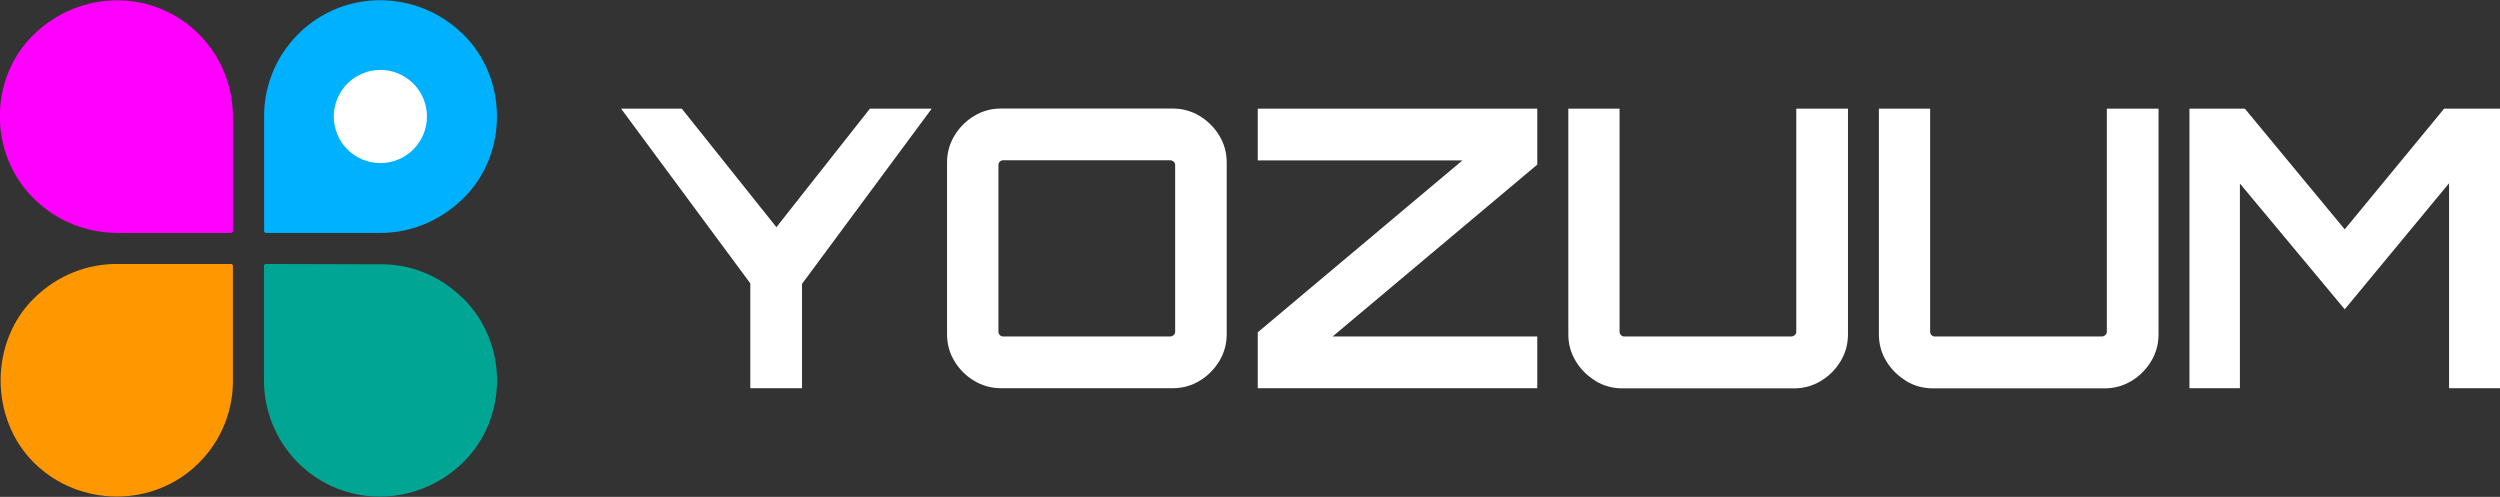
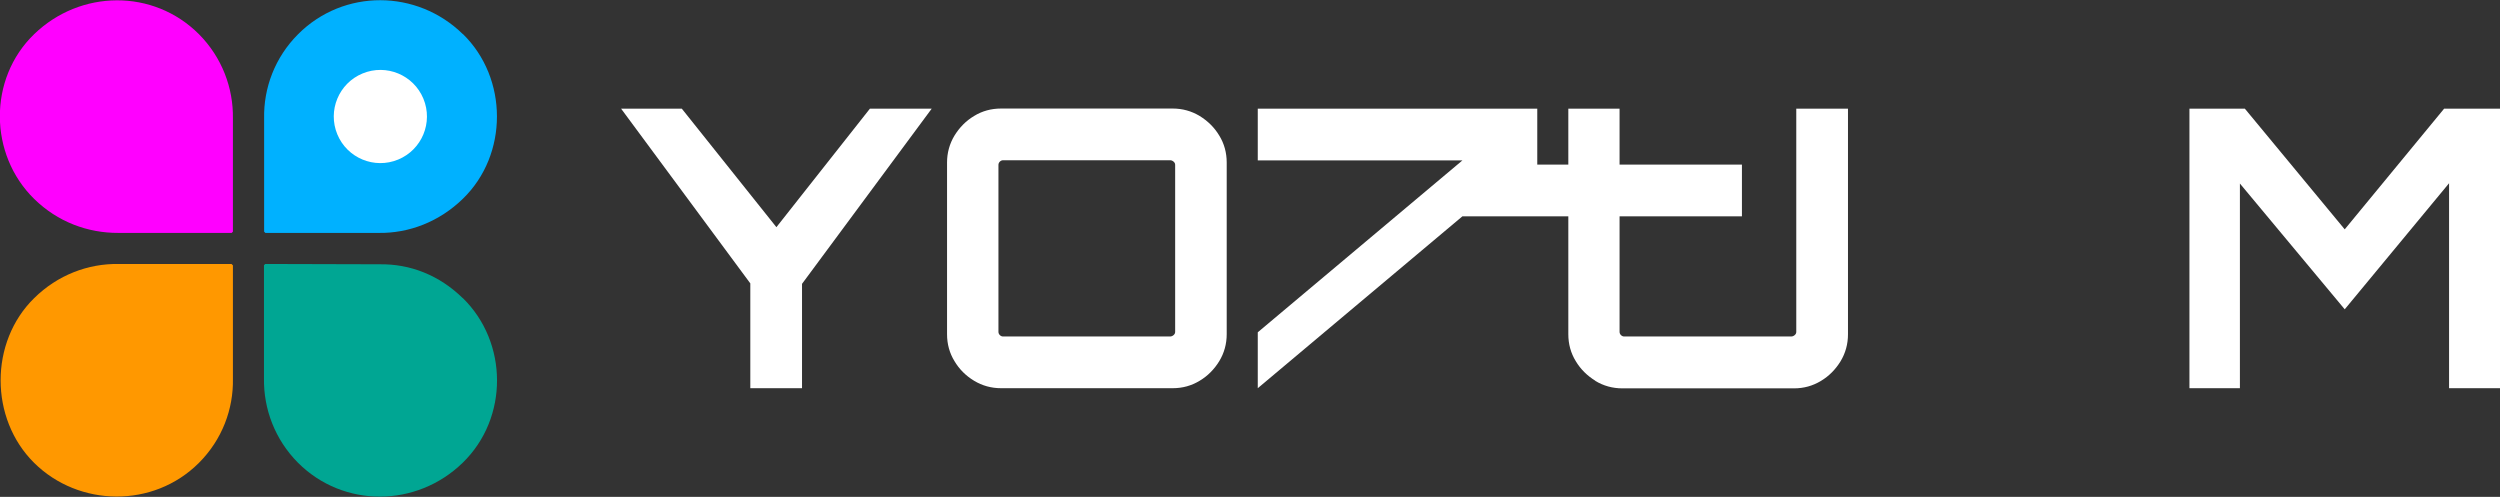
<svg xmlns="http://www.w3.org/2000/svg" id="_레이어_1" version="1.1" viewBox="0 0 161 32">
  <rect x="0" y="0" width="161" height="32" fill="#333333" stroke="none" />
  <defs>
    <style>
      .st0 {
        fill: #fff;
      }

      .st1 {
        fill: #00a693;
      }

      .st2 {
        fill: #ff9800;
      }

      .st3 {
        fill: #f0f;
      }

      .st4 {
        fill: #00b1ff;
      }
    </style>
  </defs>
  <g>
    <g>
      <path class="st4" d="M29.81,2.2c-2.96-2.9-7.68-2.93-10.61,0-1.5,1.5-2.23,3.47-2.19,5.43h0s0,7.29,0,7.29l.08.08h7.29,0c1.96.03,3.91-.72,5.43-2.2,2.93-2.84,2.92-7.76,0-10.61Z" />
      <circle class="st0" cx="24.5" cy="7.5" r="3" transform="translate(-1.01 9.95) rotate(-22.5)" />
    </g>
    <path class="st3" d="M15,7.63c.03-1.96-.7-3.93-2.19-5.43-2.93-2.93-7.63-2.88-10.61,0s-2.91,7.76,0,10.61c1.51,1.48,3.45,2.2,5.43,2.19h.12s7.17,0,7.17,0l.08-.08v-7.29h0Z" />
    <path class="st2" d="M14.92,17h-7.29,0c-1.96-.03-3.92.71-5.43,2.2-2.88,2.82-2.88,7.76,0,10.61s7.68,2.93,10.61,0c1.5-1.5,2.23-3.47,2.19-5.43h0s0-7.29,0-7.29l-.08-.08Z" />
    <path class="st1" d="M29.8,19.2c-1.51-1.48-3.39-2.21-5.35-2.18h0l-7.37-.02-.08.08v7.29h0c-.03,1.96.7,3.93,2.19,5.43,2.93,2.93,7.64,2.89,10.61,0s2.92-7.76,0-10.61Z" />
  </g>
  <path class="st0" d="M48.32,25v-6.75l-8.32-11.25h3.91l6.09,7.63,6.02-7.63h3.98l-8.35,11.28v6.72h-3.33Z" />
  <path class="st0" d="M64.47,25c-.63,0-1.21-.16-1.74-.48s-.95-.74-1.26-1.26c-.32-.52-.48-1.1-.48-1.74v-11.05c0-.63.16-1.21.48-1.74.32-.52.74-.95,1.26-1.26.52-.32,1.1-.48,1.74-.48h11.05c.63,0,1.21.16,1.74.48.52.32.95.74,1.26,1.26.32.52.48,1.1.48,1.74v11.05c0,.63-.16,1.21-.48,1.74-.32.52-.74.95-1.26,1.26-.53.32-1.1.48-1.74.48h-11.05ZM64.6,21.67h10.75c.08,0,.16-.03.23-.09.07-.06.1-.13.1-.21v-10.75c0-.08-.03-.15-.1-.21-.07-.06-.14-.09-.23-.09h-10.75c-.08,0-.15.03-.21.09-.06.06-.09.13-.09.21v10.75c0,.08.03.15.09.21.06.06.13.09.21.09Z" />
-   <path class="st0" d="M81,25v-3.6l13.18-11.07h-13.18v-3.33h18v3.6l-13.18,11.07h13.18v3.33h-18Z" />
+   <path class="st0" d="M81,25v-3.6l13.18-11.07h-13.18v-3.33h18v3.6h13.18v3.33h-18Z" />
  <path class="st0" d="M102.74,24.52c-.52-.32-.95-.74-1.26-1.26-.32-.52-.48-1.1-.48-1.74V7h3.3v14.37c0,.08.03.15.09.21.06.06.13.09.21.09h10.75c.08,0,.16-.03.23-.09.07-.06.1-.13.1-.21V7h3.33v14.53c0,.63-.16,1.21-.48,1.74-.32.52-.74.95-1.26,1.26-.53.32-1.1.48-1.74.48h-11.05c-.63,0-1.21-.16-1.74-.48Z" />
-   <path class="st0" d="M122.74,24.52c-.52-.32-.95-.74-1.26-1.26-.32-.52-.48-1.1-.48-1.74V7h3.3v14.37c0,.08.03.15.09.21.06.06.13.09.21.09h10.75c.08,0,.16-.03.23-.09.07-.06.1-.13.1-.21V7h3.33v14.53c0,.63-.16,1.21-.48,1.74-.32.52-.74.95-1.26,1.26-.53.32-1.1.48-1.74.48h-11.05c-.63,0-1.21-.16-1.74-.48Z" />
  <path class="st0" d="M141,25V7h3.57l6.43,7.77,6.4-7.77h3.6v18h-3.28v-13.2l-6.72,8.12-6.75-8.1v13.18h-3.25Z" />
</svg>